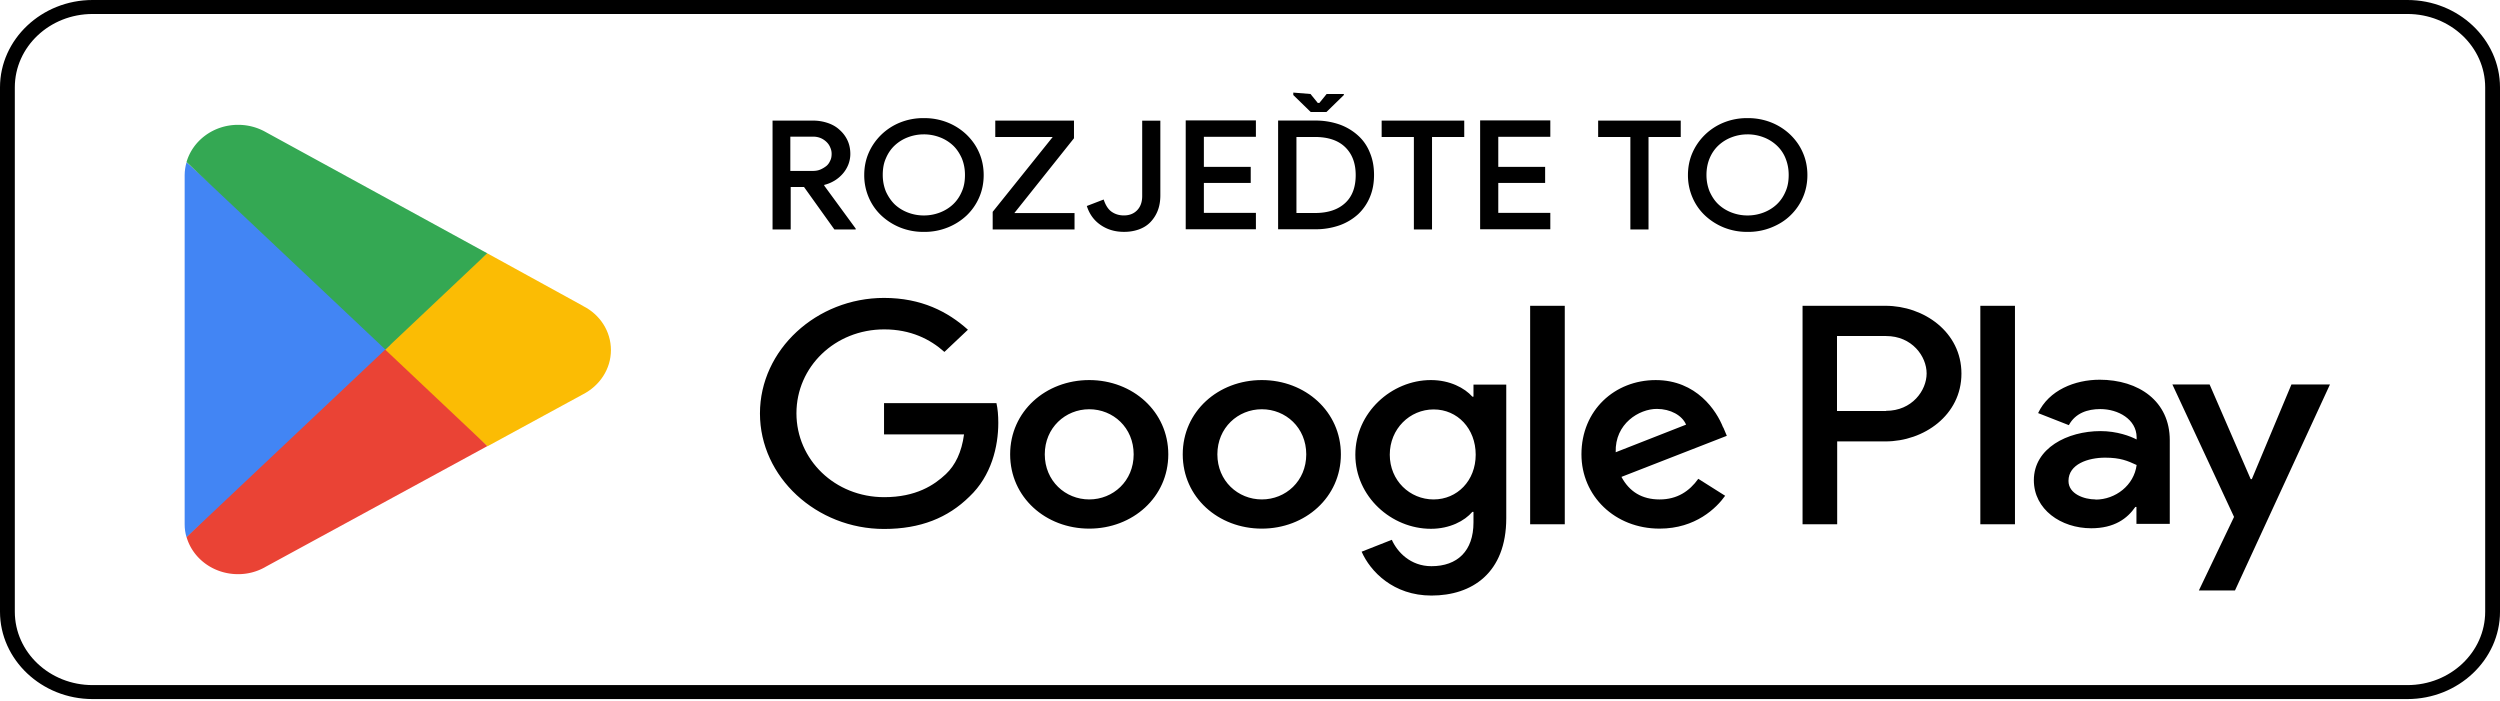
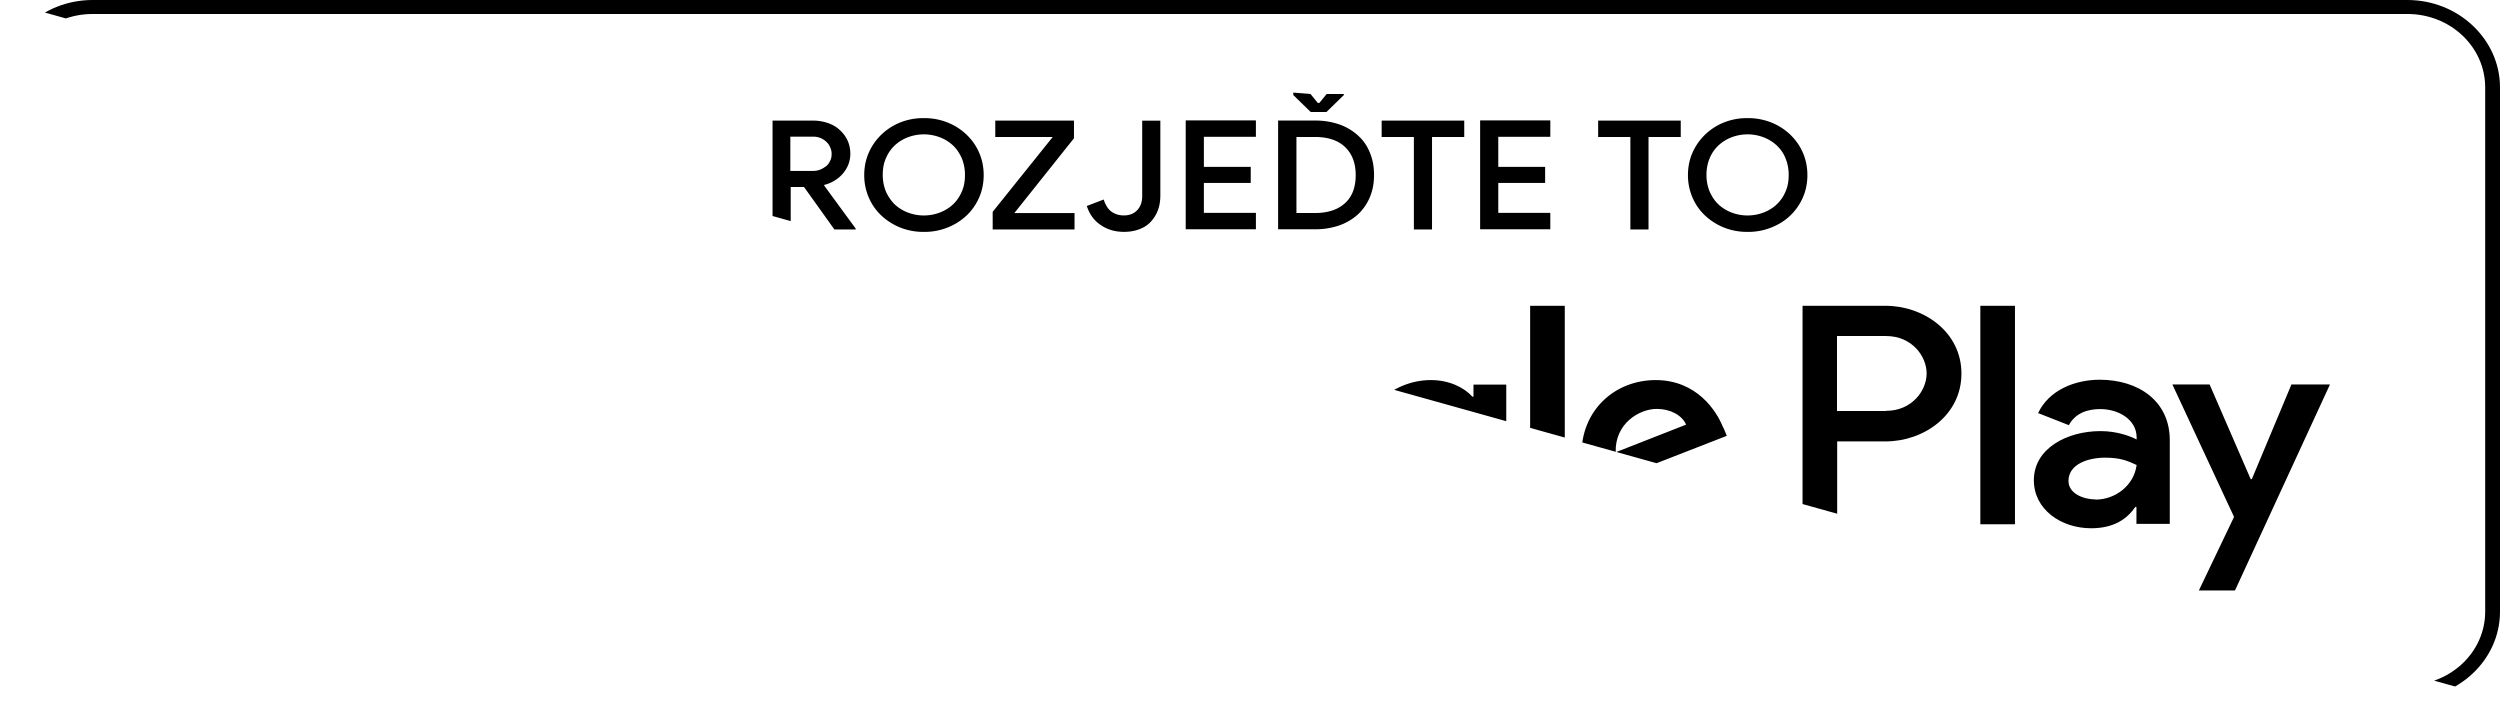
<svg xmlns="http://www.w3.org/2000/svg" width="189" height="53" viewBox="0 0 189 53" fill="none">
  <g clip-path="url(#clip0_6070_7075)">
    <path d="M182 1.057c3.248 0 5.88 2.484 5.88 5.55v39.636c0 3.065-2.632 5.55-5.88 5.55H7c-3.248 0-5.88-2.485-5.88-5.55V6.606c0-3.065 2.632-5.549 5.88-5.549h175zM182 0H7C3.15 0 0 2.973 0 6.606v39.637c0 3.634 3.15 6.606 7 6.606h175c3.85 0 7-2.972 7-6.606V6.606C189 2.973 185.85 0 182 0z" fill="#000" />
    <path d="M95.393 28.733c-3.29 0-5.978 2.365-5.978 5.616 0 3.25 2.688 5.615 5.978 5.615 3.29 0 5.978-2.378 5.978-5.615s-2.688-5.616-5.978-5.616zm0 9.024c-1.806 0-3.36-1.4-3.36-3.408 0-2.009 1.554-3.41 3.36-3.41 1.806 0 3.36 1.388 3.36 3.41 0 2.021-1.554 3.408-3.36 3.408zm-13.048-9.024c-3.29 0-5.978 2.365-5.978 5.616 0 3.25 2.688 5.615 5.978 5.615 3.29 0 5.978-2.378 5.978-5.615s-2.688-5.616-5.978-5.616zm0 9.024c-1.806 0-3.36-1.4-3.36-3.408 0-2.009 1.554-3.41 3.36-3.41 1.806 0 3.36 1.388 3.36 3.41 0 2.021-1.554 3.408-3.36 3.408zm-15.512-7.293v2.378h6.048c-.182 1.348-.658 2.326-1.372 3-.882.832-2.254 1.744-4.662 1.744-3.724 0-6.636-2.828-6.636-6.342 0-3.515 2.912-6.342 6.636-6.342 2.002 0 3.472.74 4.55 1.704l1.778-1.678c-1.512-1.36-3.514-2.405-6.342-2.405-5.096 0-9.38 3.911-9.38 8.734 0 4.822 4.284 8.733 9.38 8.733 2.758 0 4.83-.845 6.454-2.444 1.666-1.572 2.184-3.792 2.184-5.576 0-.555-.042-1.07-.14-1.493h-8.498v-.013zm63.434 1.85c-.49-1.255-2.002-3.58-5.096-3.58-3.094 0-5.614 2.272-5.614 5.614 0 3.145 2.52 5.616 5.908 5.616 2.73 0 4.312-1.573 4.956-2.484l-2.03-1.282c-.672.938-1.596 1.56-2.926 1.56s-2.282-.582-2.884-1.705l7.966-3.105-.266-.634h-.014zm-8.12 1.876c-.07-2.167 1.778-3.277 3.108-3.277 1.036 0 1.918.49 2.212 1.19l-5.32 2.087zm-6.468 5.443h2.618V23.118h-2.618v16.515zm-4.284-9.645h-.084c-.588-.66-1.708-1.255-3.136-1.255-2.982 0-5.712 2.47-5.712 5.642 0 3.17 2.73 5.602 5.712 5.602 1.428 0 2.548-.595 3.136-1.282h.084v.806c0 2.154-1.218 3.303-3.178 3.303-1.596 0-2.59-1.083-2.996-1.995l-2.282.899c.658 1.493 2.394 3.316 5.278 3.316 3.066 0 5.656-1.704 5.656-5.853V29.077h-2.478v.911zm-3.01 7.77c-1.806 0-3.318-1.428-3.318-3.383 0-1.956 1.512-3.422 3.318-3.422s3.178 1.453 3.178 3.422c0 1.968-1.4 3.382-3.178 3.382zm34.146-14.64h-6.258v16.515h2.618v-6.262h3.654c2.898 0 5.74-1.982 5.74-5.127 0-3.144-2.842-5.126-5.74-5.126h-.014zm.056 7.954h-3.71v-5.668h3.71c1.96 0 3.066 1.532 3.066 2.827s-1.106 2.828-3.066 2.828v.013zm16.156-2.365c-1.89 0-3.85.793-4.662 2.523l2.324.912c.49-.912 1.414-1.216 2.38-1.216 1.344 0 2.73.767 2.744 2.128v.171c-.476-.25-1.484-.634-2.73-.634-2.506 0-5.04 1.295-5.04 3.713 0 2.206 2.044 3.633 4.34 3.633 1.75 0 2.73-.74 3.332-1.612h.084v1.282h2.52v-6.329c0-2.933-2.324-4.571-5.32-4.571h.028zm-.322 9.05c-.854 0-2.044-.41-2.044-1.4 0-1.269 1.484-1.758 2.772-1.758 1.148 0 1.694.238 2.38.555-.196 1.533-1.596 2.616-3.108 2.616v-.013zm14.812-8.693l-2.996 7.16h-.084l-3.108-7.16h-2.814l4.662 10.014-2.66 5.563h2.73l7.182-15.577h-2.912zm-23.52 10.57h2.618V23.117h-2.618v16.515z" fill="#000" />
    <path d="M29.012 25.662l-14.91 14.93c.462 1.625 2.03 2.814 3.892 2.814a4.11 4.11 0 002.044-.529l.042-.026 16.772-9.13-7.854-8.073.014.014z" fill="#EA4335" />
    <path d="M44.086 23.125h-.014l-7.238-3.977-8.162 6.858 8.19 7.729 7.21-3.924c1.26-.648 2.114-1.903 2.114-3.343s-.84-2.695-2.1-3.33v-.013z" fill="#FBBC04" />
-     <path d="M14.1 12.266c-.083.317-.14.634-.14.977v26.385c0 .344.043.661.14.978L29.516 26.06 14.1 12.266z" fill="#4285F4" />
    <path d="M29.124 26.429l7.714-7.28-16.758-9.17a4.2 4.2 0 00-2.086-.541c-1.862 0-3.43 1.202-3.892 2.814l15.022 14.163v.014z" fill="#34A853" />
    <path d="M58.39 9.117h3.08c.393 0 .77.066 1.12.185.35.12.645.29.897.529.252.224.448.489.588.792.14.304.21.648.21 1.018 0 .277-.056.555-.154.806a2.358 2.358 0 01-.42.687 2.618 2.618 0 01-.63.528 2.765 2.765 0 01-.77.317v.053l2.38 3.25v.067h-1.61l-2.296-3.211h-1.008v3.21h-1.372v-8.23h-.014zm3.039 3.805c.21 0 .392-.026.56-.092.168-.066.322-.159.462-.264.14-.106.238-.251.308-.41.084-.159.112-.33.112-.529a1.1 1.1 0 00-.098-.462 1.173 1.173 0 00-.266-.41 1.46 1.46 0 00-.434-.303 1.43 1.43 0 00-.602-.12h-1.722v2.59h1.68zM69.844 17.53a4.68 4.68 0 01-1.792-.33 4.617 4.617 0 01-1.428-.911 4.052 4.052 0 01-.952-1.374 4.24 4.24 0 01-.336-1.678c0-.595.112-1.163.336-1.678.224-.515.546-.978.952-1.374a4.42 4.42 0 011.428-.925 4.68 4.68 0 011.792-.33 4.73 4.73 0 011.792.33 4.483 4.483 0 011.442.925c.406.396.728.845.952 1.374.224.515.336 1.083.336 1.678s-.112 1.163-.336 1.678a4.185 4.185 0 01-.952 1.374 4.525 4.525 0 01-1.442.912 4.68 4.68 0 01-1.792.33zm0-1.241c.434 0 .84-.08 1.218-.225.378-.145.714-.356.994-.62.28-.265.504-.595.658-.965.168-.37.238-.793.238-1.255 0-.463-.084-.872-.238-1.255-.168-.37-.378-.7-.658-.965a3.027 3.027 0 00-.994-.621 3.369 3.369 0 00-1.218-.225c-.434 0-.84.08-1.218.225a3.027 3.027 0 00-.994.621c-.28.264-.504.595-.658.965-.168.37-.238.792-.238 1.255 0 .462.084.872.238 1.255.168.37.392.7.658.964.28.265.616.476.994.621.378.146.784.225 1.218.225zM75.047 16.014l4.536-5.655h-4.34V9.117h5.95v1.335l-4.508 5.655h4.55v1.242h-6.188v-1.335zM84.964 17.528c-.672 0-1.246-.172-1.75-.515-.504-.344-.854-.82-1.05-1.44l1.274-.49c.14.424.336.74.602.926.266.185.574.277.924.277.42 0 .756-.132 1.008-.396s.378-.621.378-1.07V9.124h1.372v5.642c0 .449-.07.845-.21 1.189a2.62 2.62 0 01-.574.872c-.238.238-.532.41-.868.528a3.25 3.25 0 01-1.092.172h-.014zM91.013 10.357v2.259h3.542v1.216h-3.542v2.259h3.934v1.242H89.64V9.102h5.306v1.242h-3.934v.013zM96.625 9.114h2.8a5.47 5.47 0 011.862.304 4.18 4.18 0 011.4.845c.392.357.686.793.882 1.295.21.502.308 1.057.308 1.665 0 .608-.098 1.163-.308 1.665a3.75 3.75 0 01-.882 1.295 4.18 4.18 0 01-1.4.845 5.414 5.414 0 01-1.862.304h-2.8V9.101v.013zM97.773 7l1.302.106.546.674h.126l.546-.674h1.302v.079l-1.316 1.282h-1.19l-1.316-1.282V7zm1.638 9.103c.98 0 1.736-.25 2.282-.753.546-.502.798-1.215.798-2.114 0-.898-.266-1.599-.798-2.114-.532-.515-1.302-.766-2.282-.766h-1.4v5.747h1.4zM106.889 17.349v-6.99h-2.436V9.117h6.244v1.242h-2.436v6.99h-1.372zM113.27 10.357v2.259h3.542v1.216h-3.542v2.259h3.934v1.242h-5.306V9.102h5.306v1.242h-3.934v.013zM123.256 17.349v-6.99h-2.436V9.117h6.244v1.242h-2.436v6.99h-1.372zM132.117 17.53a4.68 4.68 0 01-1.792-.33 4.617 4.617 0 01-1.428-.911 4.052 4.052 0 01-.952-1.374 4.24 4.24 0 01-.336-1.678c0-.595.112-1.163.336-1.678.224-.515.546-.978.952-1.374a4.42 4.42 0 011.428-.925 4.68 4.68 0 011.792-.33 4.73 4.73 0 011.792.33 4.483 4.483 0 011.442.925c.406.396.728.845.952 1.374.224.515.336 1.083.336 1.678s-.112 1.163-.336 1.678a4.185 4.185 0 01-.952 1.374c-.406.396-.882.687-1.442.912a4.68 4.68 0 01-1.792.33zm0-1.241c.434 0 .84-.08 1.218-.225.378-.145.714-.356.994-.62.28-.265.504-.595.658-.965.168-.37.238-.793.238-1.255 0-.463-.084-.872-.238-1.255a2.688 2.688 0 00-.658-.965 3.027 3.027 0 00-.994-.621 3.369 3.369 0 00-1.218-.225c-.434 0-.84.08-1.218.225a3.027 3.027 0 00-.994.621c-.28.264-.504.595-.658.965-.154.37-.238.792-.238 1.255 0 .462.084.872.238 1.255.168.37.378.7.658.964.28.265.616.476.994.621.378.146.784.225 1.218.225z" fill="#000" />
  </g>
  <defs>
    <clipPath id="clip0_6070_7075">
-       <path fill="#fff" d="M0 0h189v52.849H0z" />
+       <path fill="#fff" d="M0 0h189v52.849z" />
    </clipPath>
  </defs>
</svg>